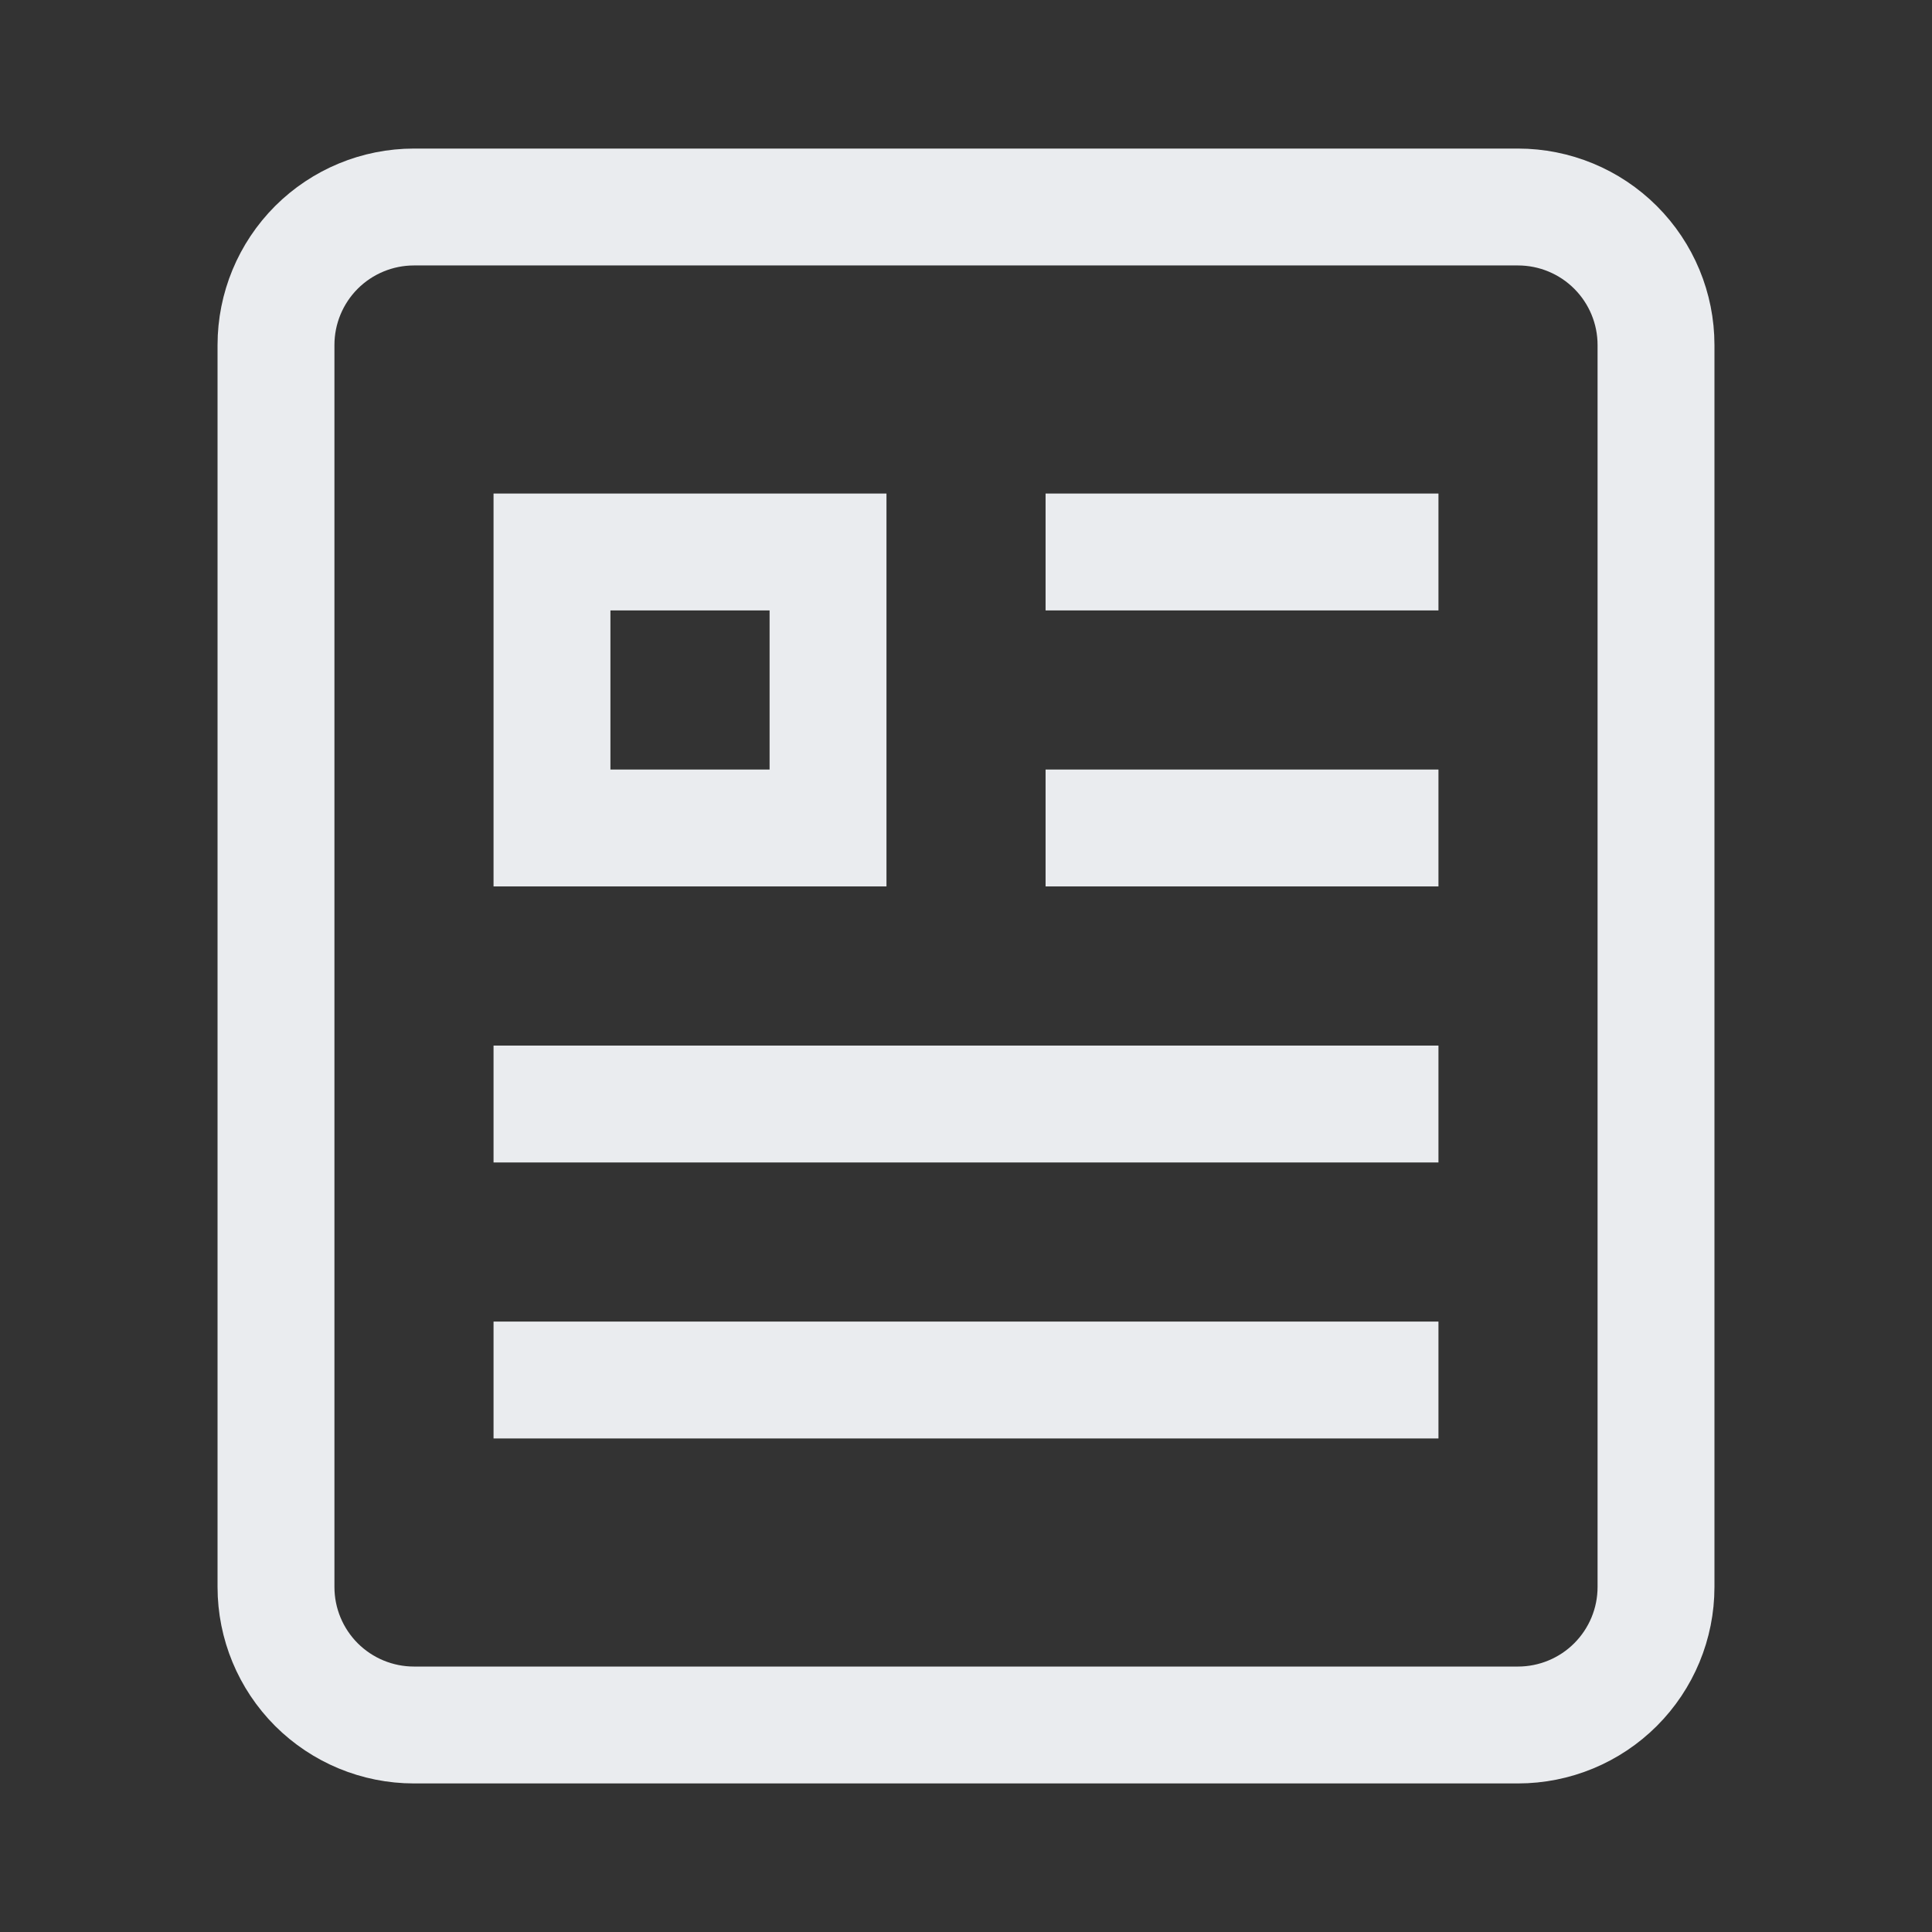
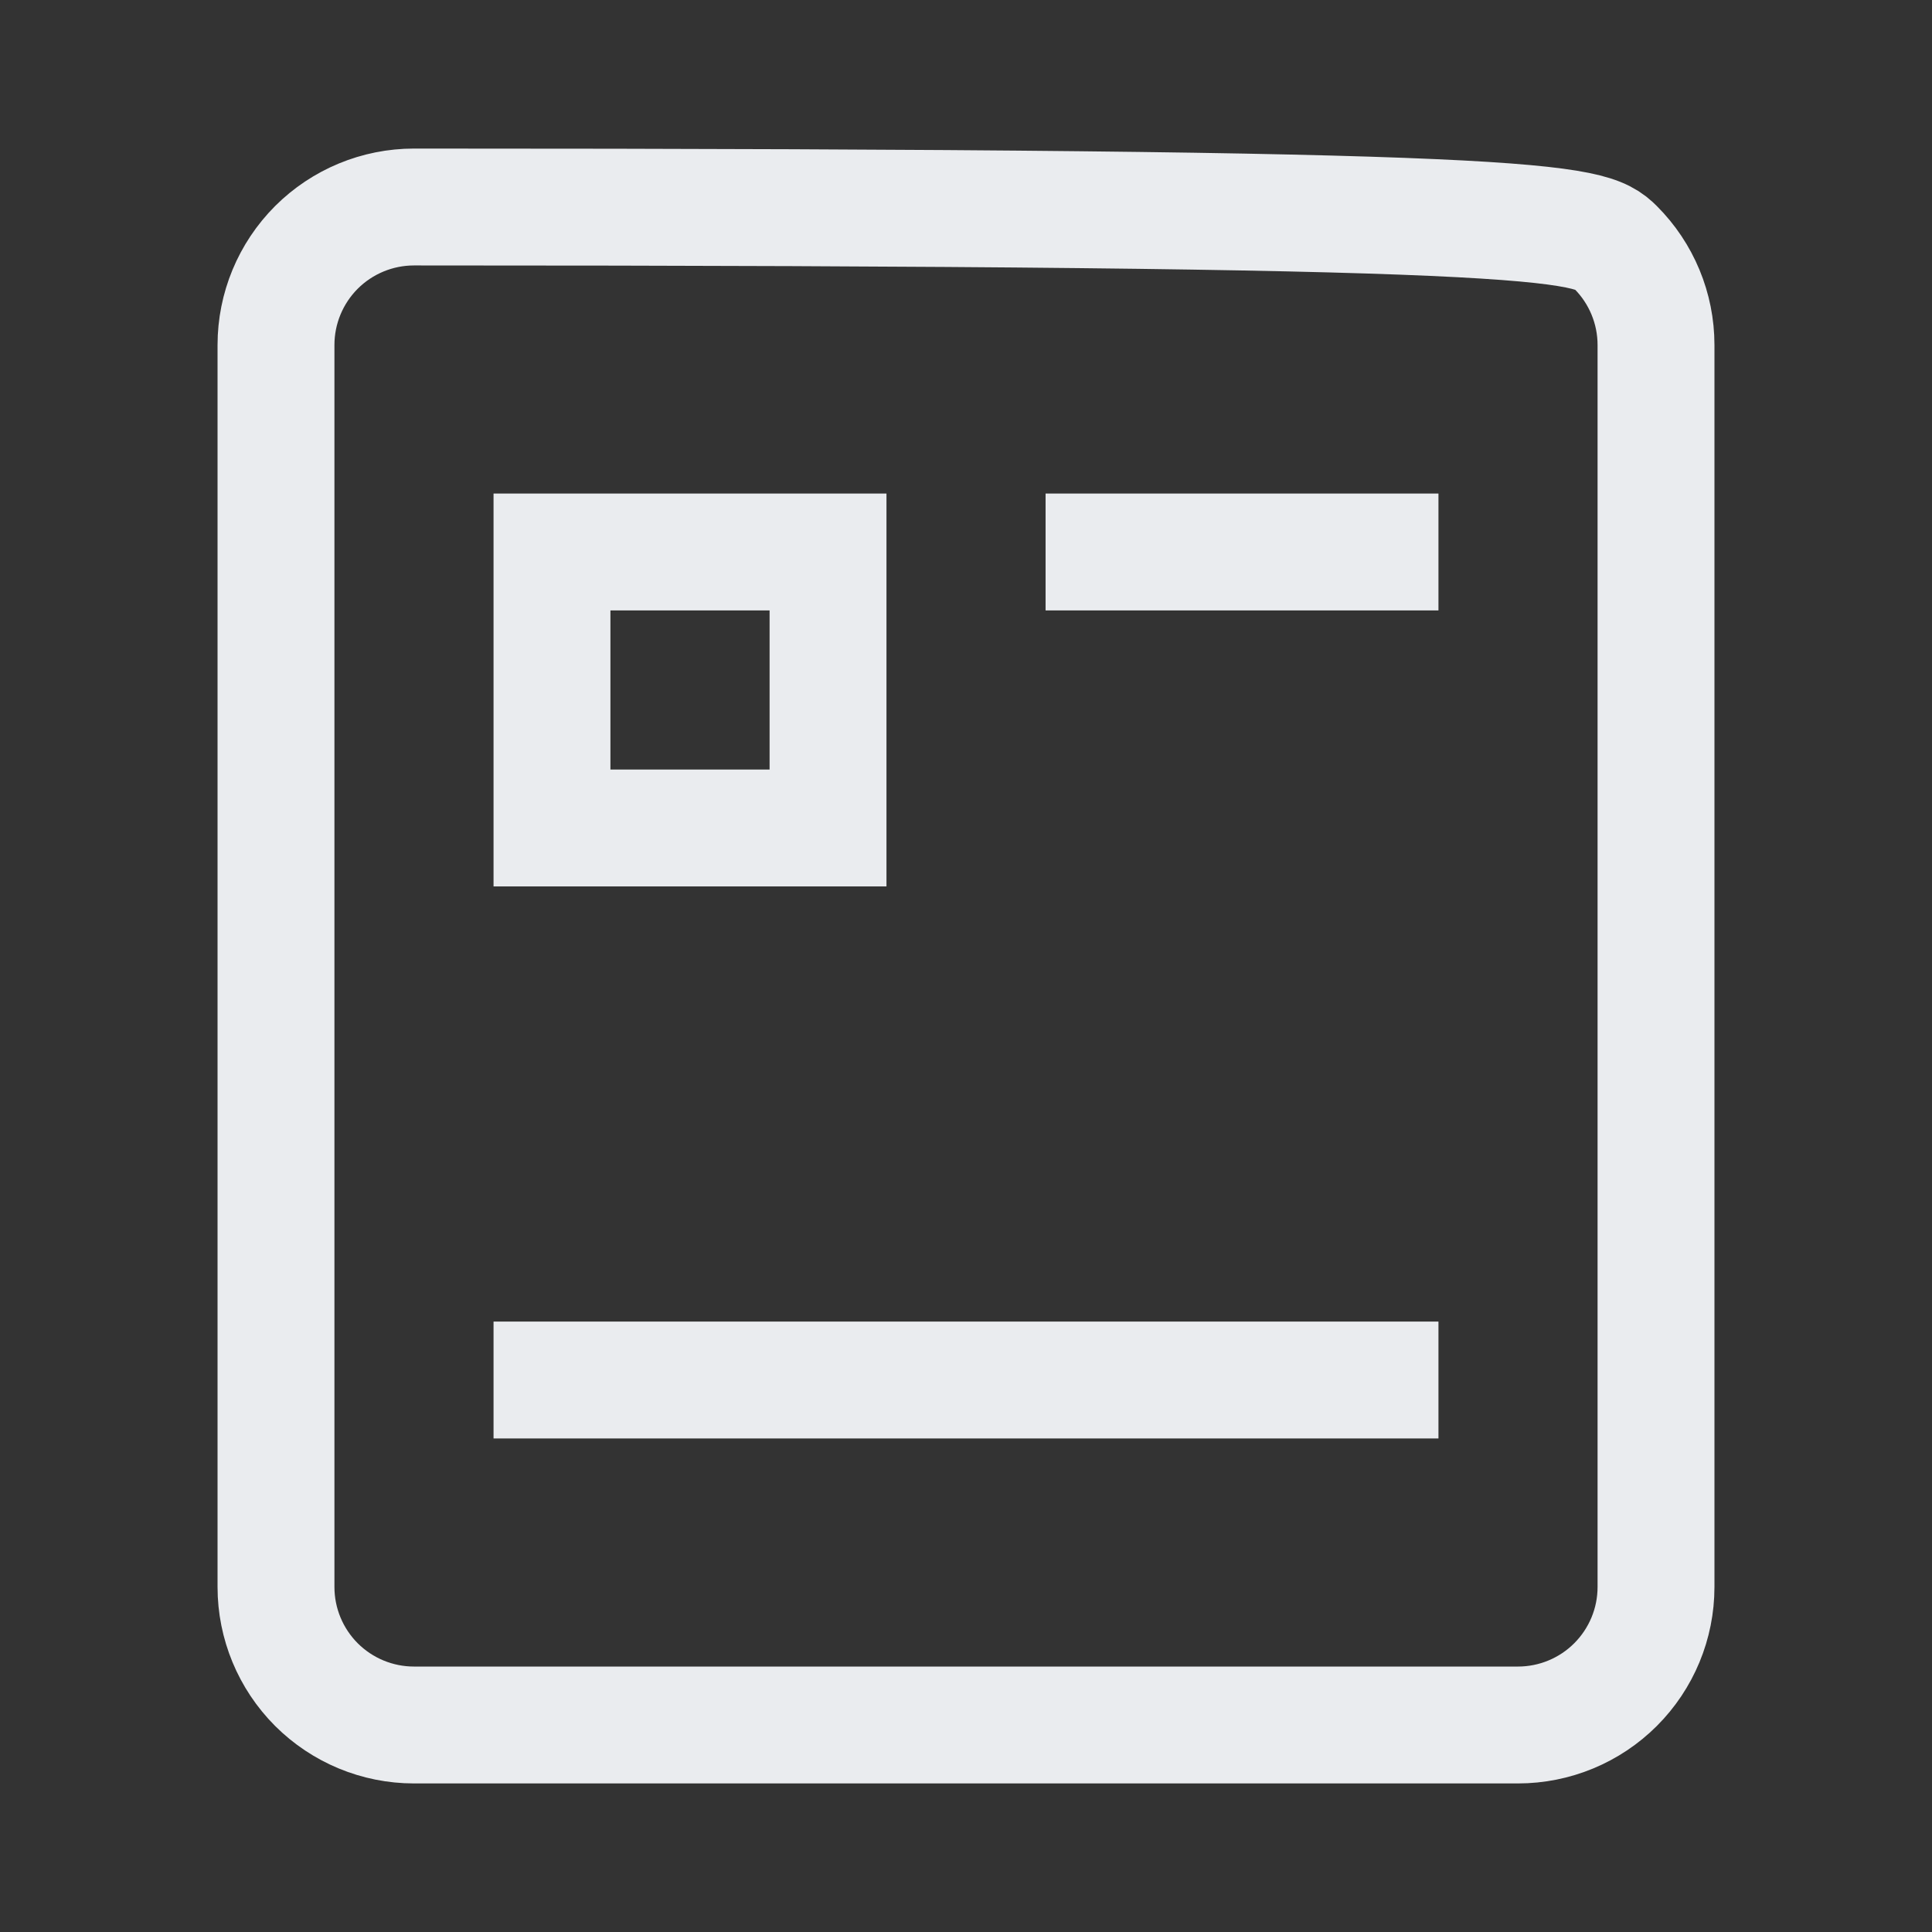
<svg xmlns="http://www.w3.org/2000/svg" width="34" height="34" viewBox="0 0 34 34" fill="none">
  <rect x="0" y="0" width="34" height="34" fill="#333333" stroke="none" />
  <path d="M19.429 9.714L24.286 9.714" stroke="#EAECEF" stroke-width="2.057" stroke-miterlimit="10" stroke-linecap="square" />
-   <path d="M19.429 14.571L24.286 14.571" stroke="#EAECEF" stroke-width="2.057" stroke-miterlimit="10" stroke-linecap="square" />
-   <path d="M9.714 19.429L24.286 19.429" stroke="#EAECEF" stroke-width="2.057" stroke-miterlimit="10" stroke-linecap="square" />
  <path d="M9.714 24.286L24.286 24.286" stroke="#EAECEF" stroke-width="2.057" stroke-miterlimit="10" stroke-linecap="square" />
-   <path d="M26.714 30.357L7.285 30.357C6.641 30.357 6.024 30.101 5.568 29.646C5.113 29.19 4.857 28.573 4.857 27.929L4.857 6.071C4.857 5.427 5.113 4.81 5.568 4.354C6.024 3.899 6.641 3.643 7.285 3.643L26.714 3.643C27.358 3.643 27.976 3.899 28.431 4.354C28.887 4.81 29.143 5.427 29.143 6.071L29.143 27.929C29.143 28.573 28.887 29.19 28.431 29.646C27.976 30.101 27.358 30.357 26.714 30.357Z" stroke="#EAECEF" stroke-width="2.057" stroke-miterlimit="10" stroke-linecap="square" />
+   <path d="M26.714 30.357L7.285 30.357C6.641 30.357 6.024 30.101 5.568 29.646C5.113 29.19 4.857 28.573 4.857 27.929L4.857 6.071C4.857 5.427 5.113 4.81 5.568 4.354C6.024 3.899 6.641 3.643 7.285 3.643C27.358 3.643 27.976 3.899 28.431 4.354C28.887 4.81 29.143 5.427 29.143 6.071L29.143 27.929C29.143 28.573 28.887 29.19 28.431 29.646C27.976 30.101 27.358 30.357 26.714 30.357Z" stroke="#EAECEF" stroke-width="2.057" stroke-miterlimit="10" stroke-linecap="square" />
  <path d="M14.572 9.714L9.714 9.714L9.714 14.571H14.572V9.714Z" stroke="#EAECEF" stroke-width="2.057" stroke-miterlimit="10" stroke-linecap="square" />
</svg>